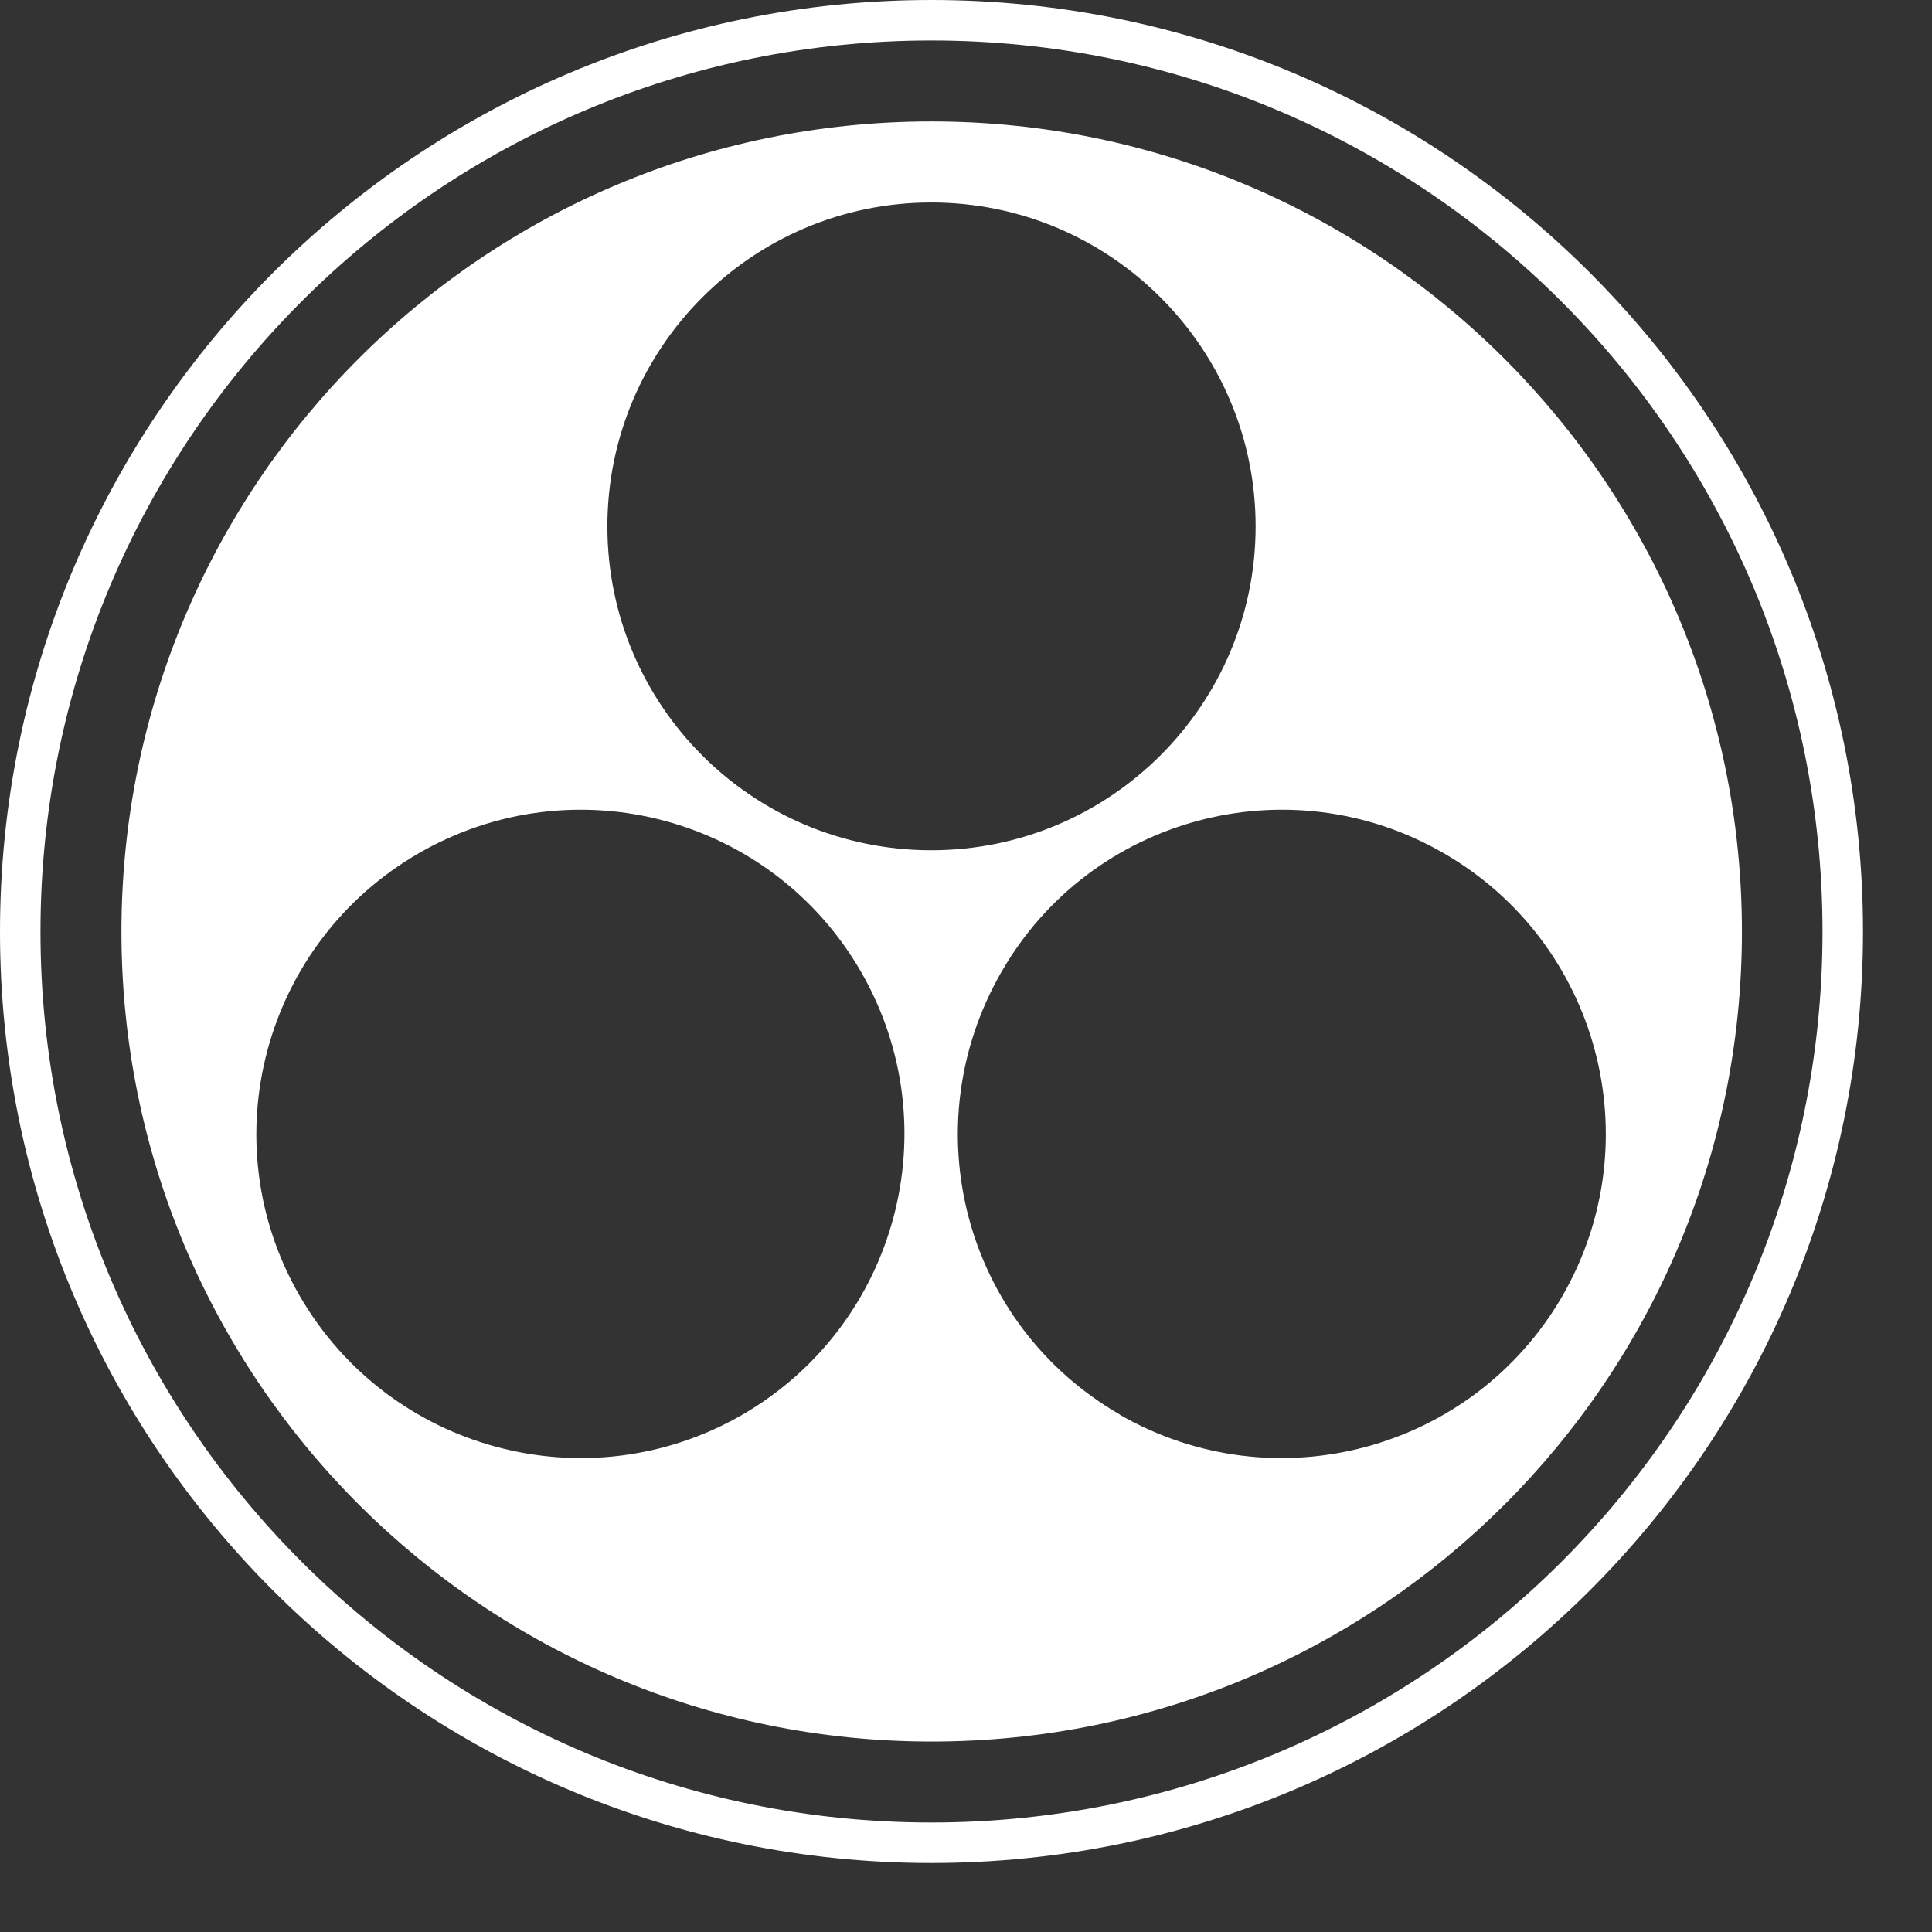
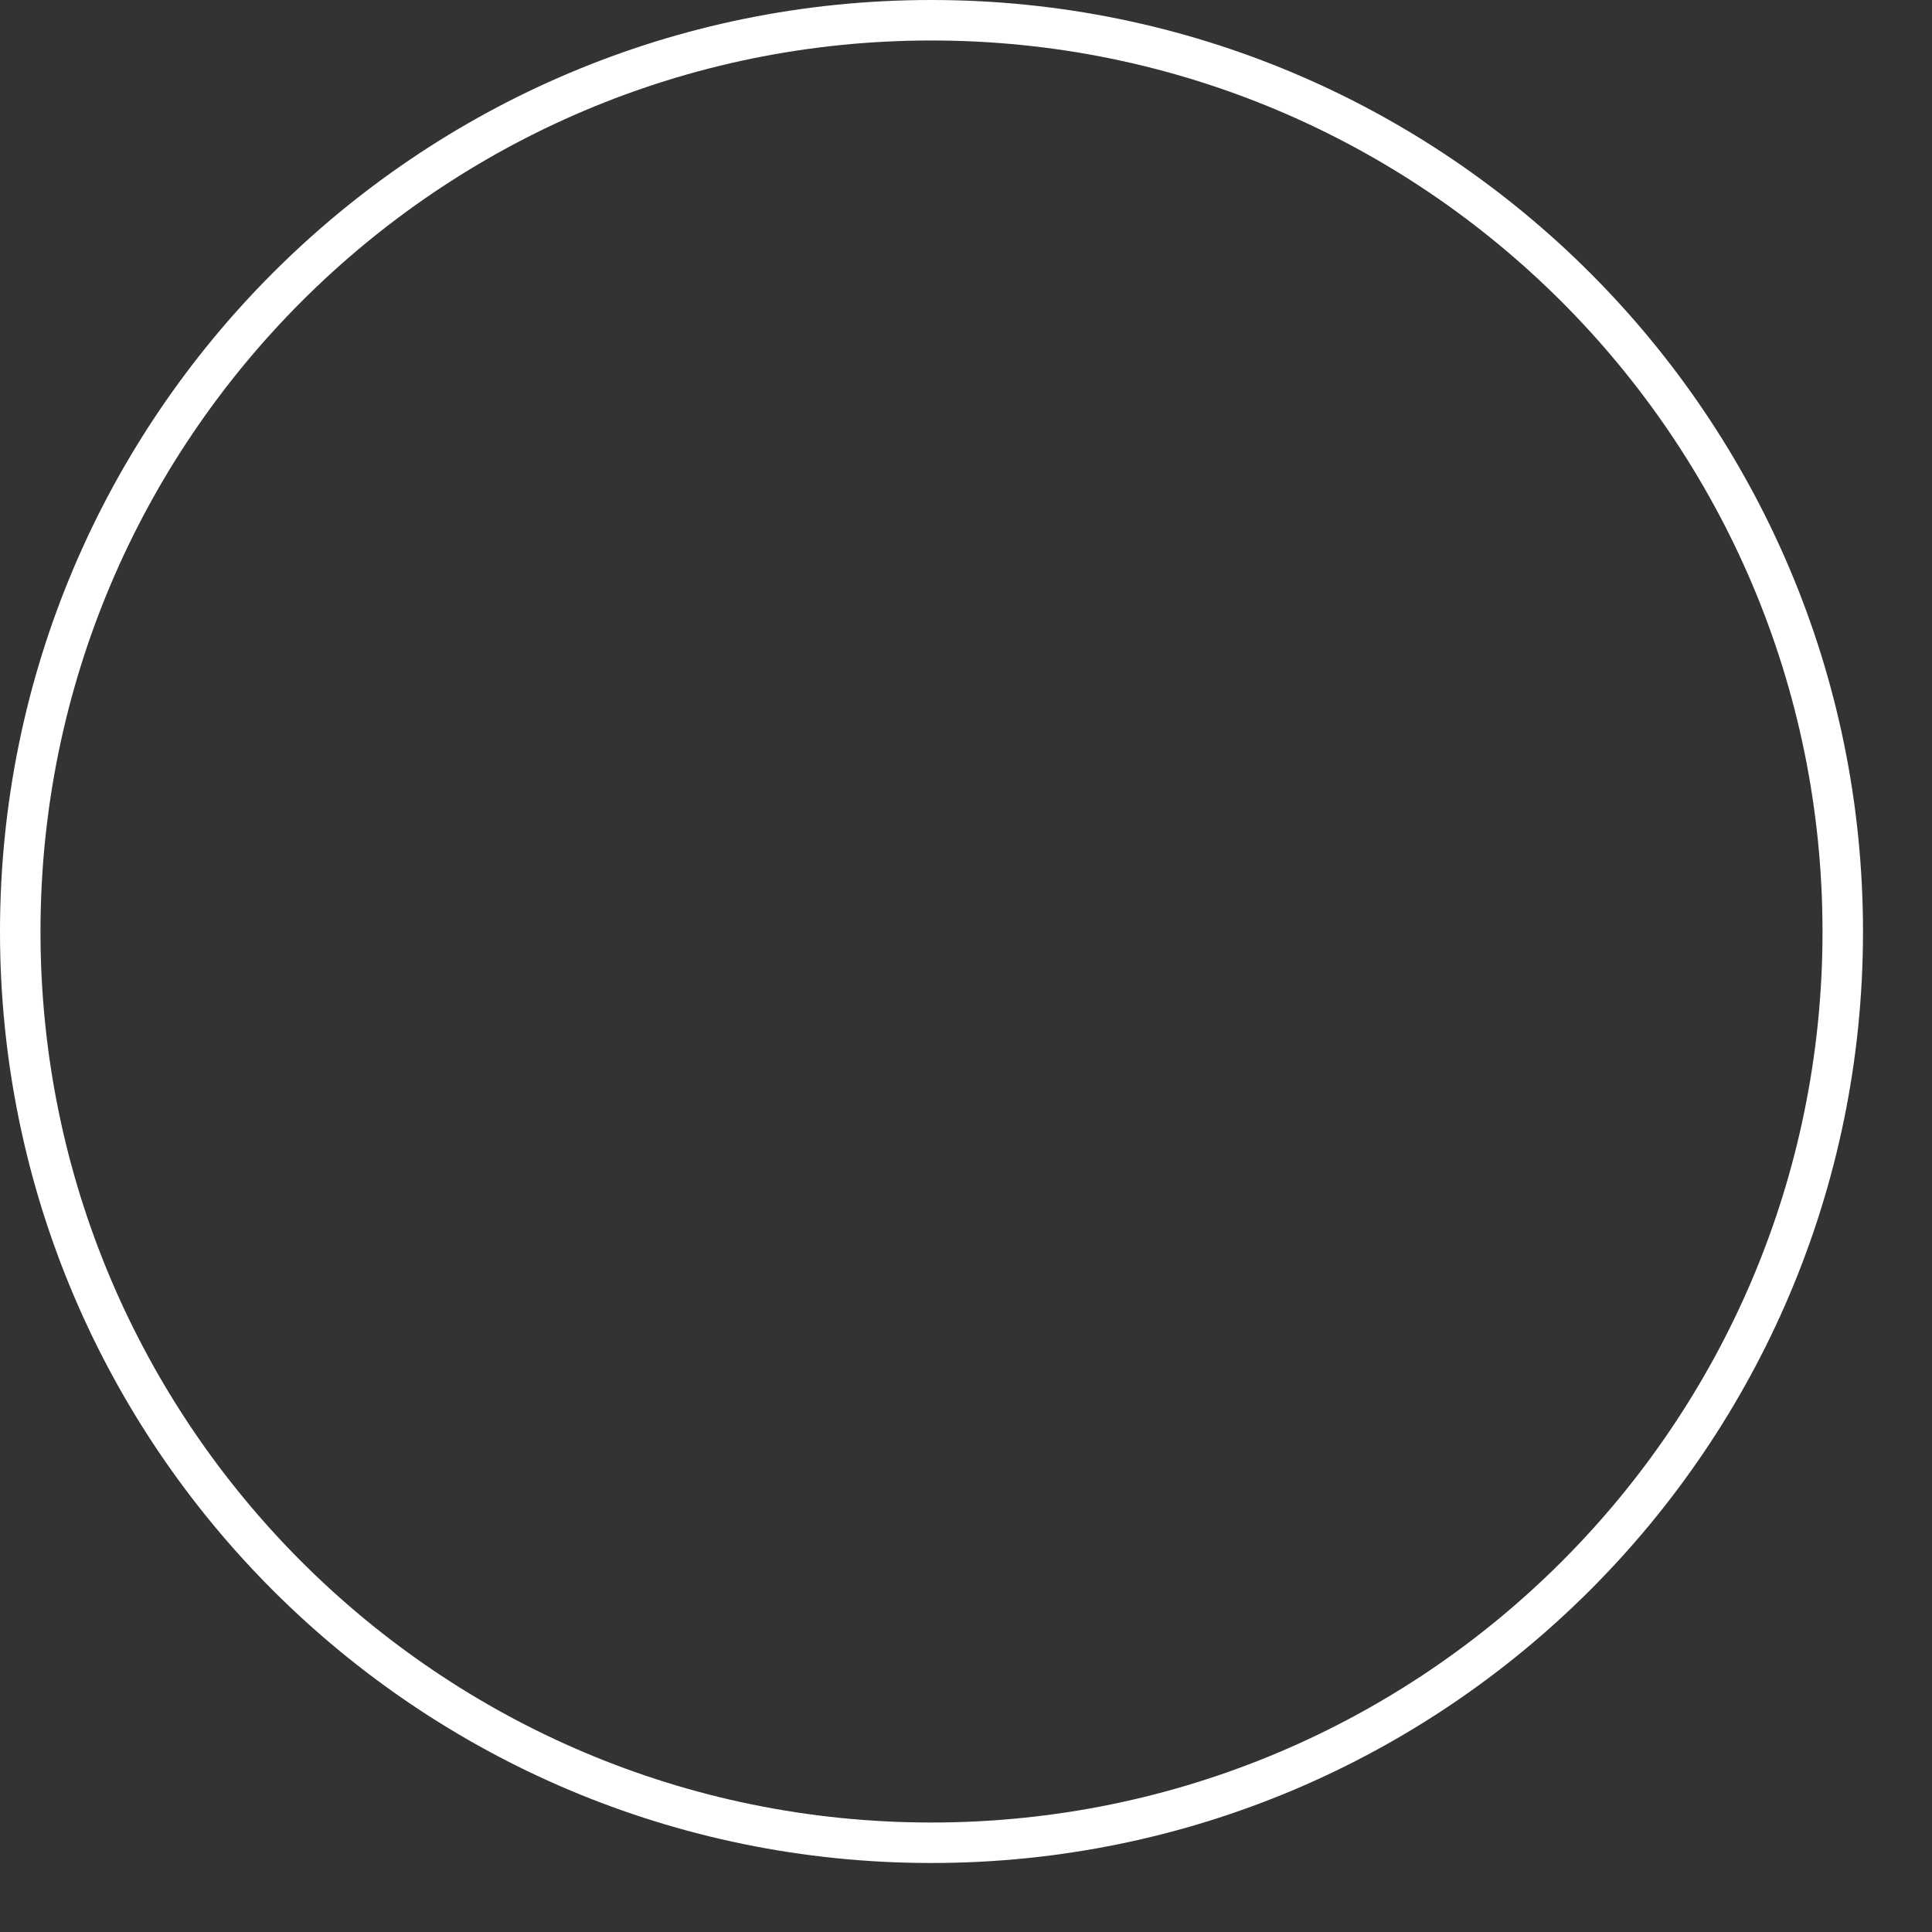
<svg xmlns="http://www.w3.org/2000/svg" width="21" height="21" viewBox="0 0 21 21" fill="none">
  <rect x="0" y="0" width="21" height="21" fill="#333333" stroke="none" />
  <path d="M10.123 0C4.532 0 0 4.537 0 10.127C0 15.718 4.532 20.25 10.123 20.25C15.713 20.25 20.25 15.718 20.25 10.127C20.25 4.537 15.718 0 10.123 0ZM10.123 19.81C4.776 19.81 0.44 15.474 0.44 10.127C0.44 4.78 4.776 0.44 10.123 0.44C15.47 0.44 19.81 4.776 19.81 10.127C19.81 15.479 15.474 19.81 10.123 19.81Z" fill="white" />
-   <path d="M10.123 1.32C5.258 1.32 1.32 5.263 1.32 10.127C1.32 14.992 5.263 18.93 10.127 18.93C14.992 18.93 18.934 14.992 18.934 10.127C18.934 5.263 14.987 1.32 10.123 1.32ZM8.072 15.376C6.386 16.35 4.233 15.769 3.259 14.088C2.285 12.403 2.865 10.249 4.551 9.275C6.237 8.301 8.386 8.877 9.359 10.563C10.329 12.248 9.757 14.397 8.072 15.376ZM6.602 5.721C6.602 3.783 8.175 2.201 10.123 2.201C12.07 2.201 13.648 3.783 13.648 5.721C13.648 7.66 12.07 9.242 10.123 9.242C8.175 9.242 6.602 7.665 6.602 5.721ZM12.173 15.376C10.483 14.402 9.912 12.253 10.886 10.563C11.855 8.877 14.013 8.301 15.694 9.275C17.375 10.244 17.956 12.398 16.982 14.088C16.008 15.769 13.859 16.35 12.169 15.376" fill="white" />
</svg>